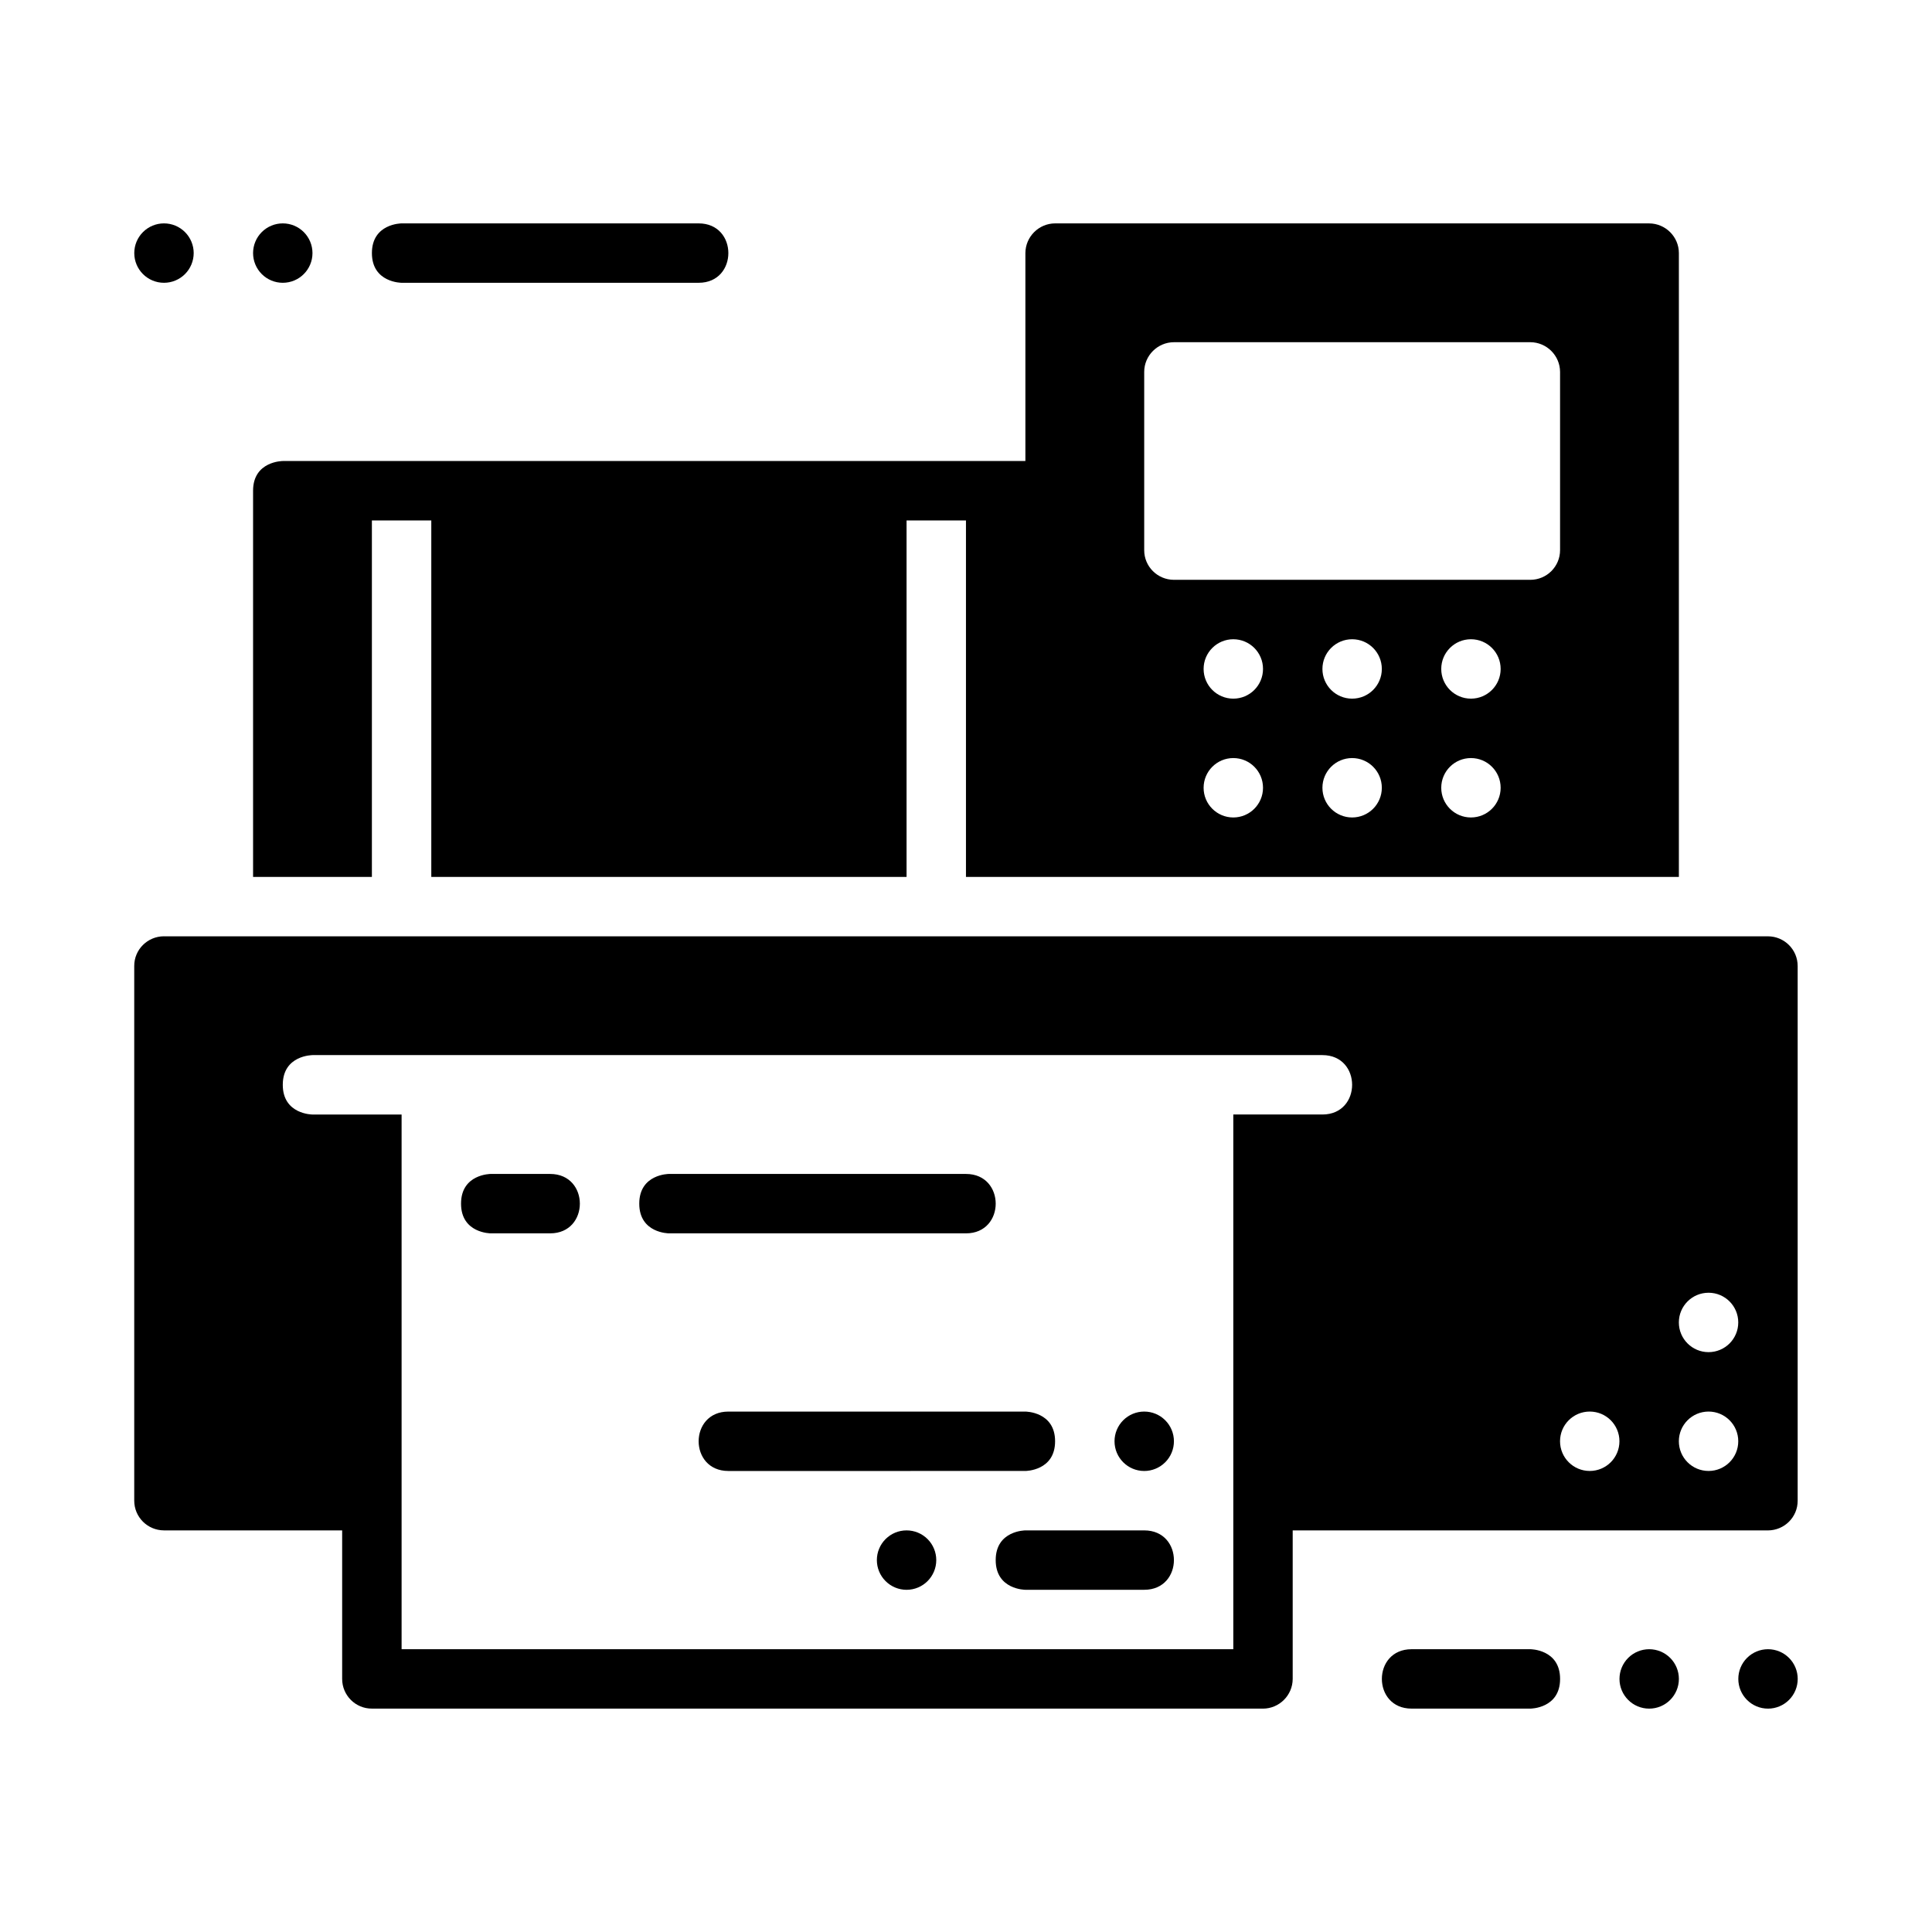
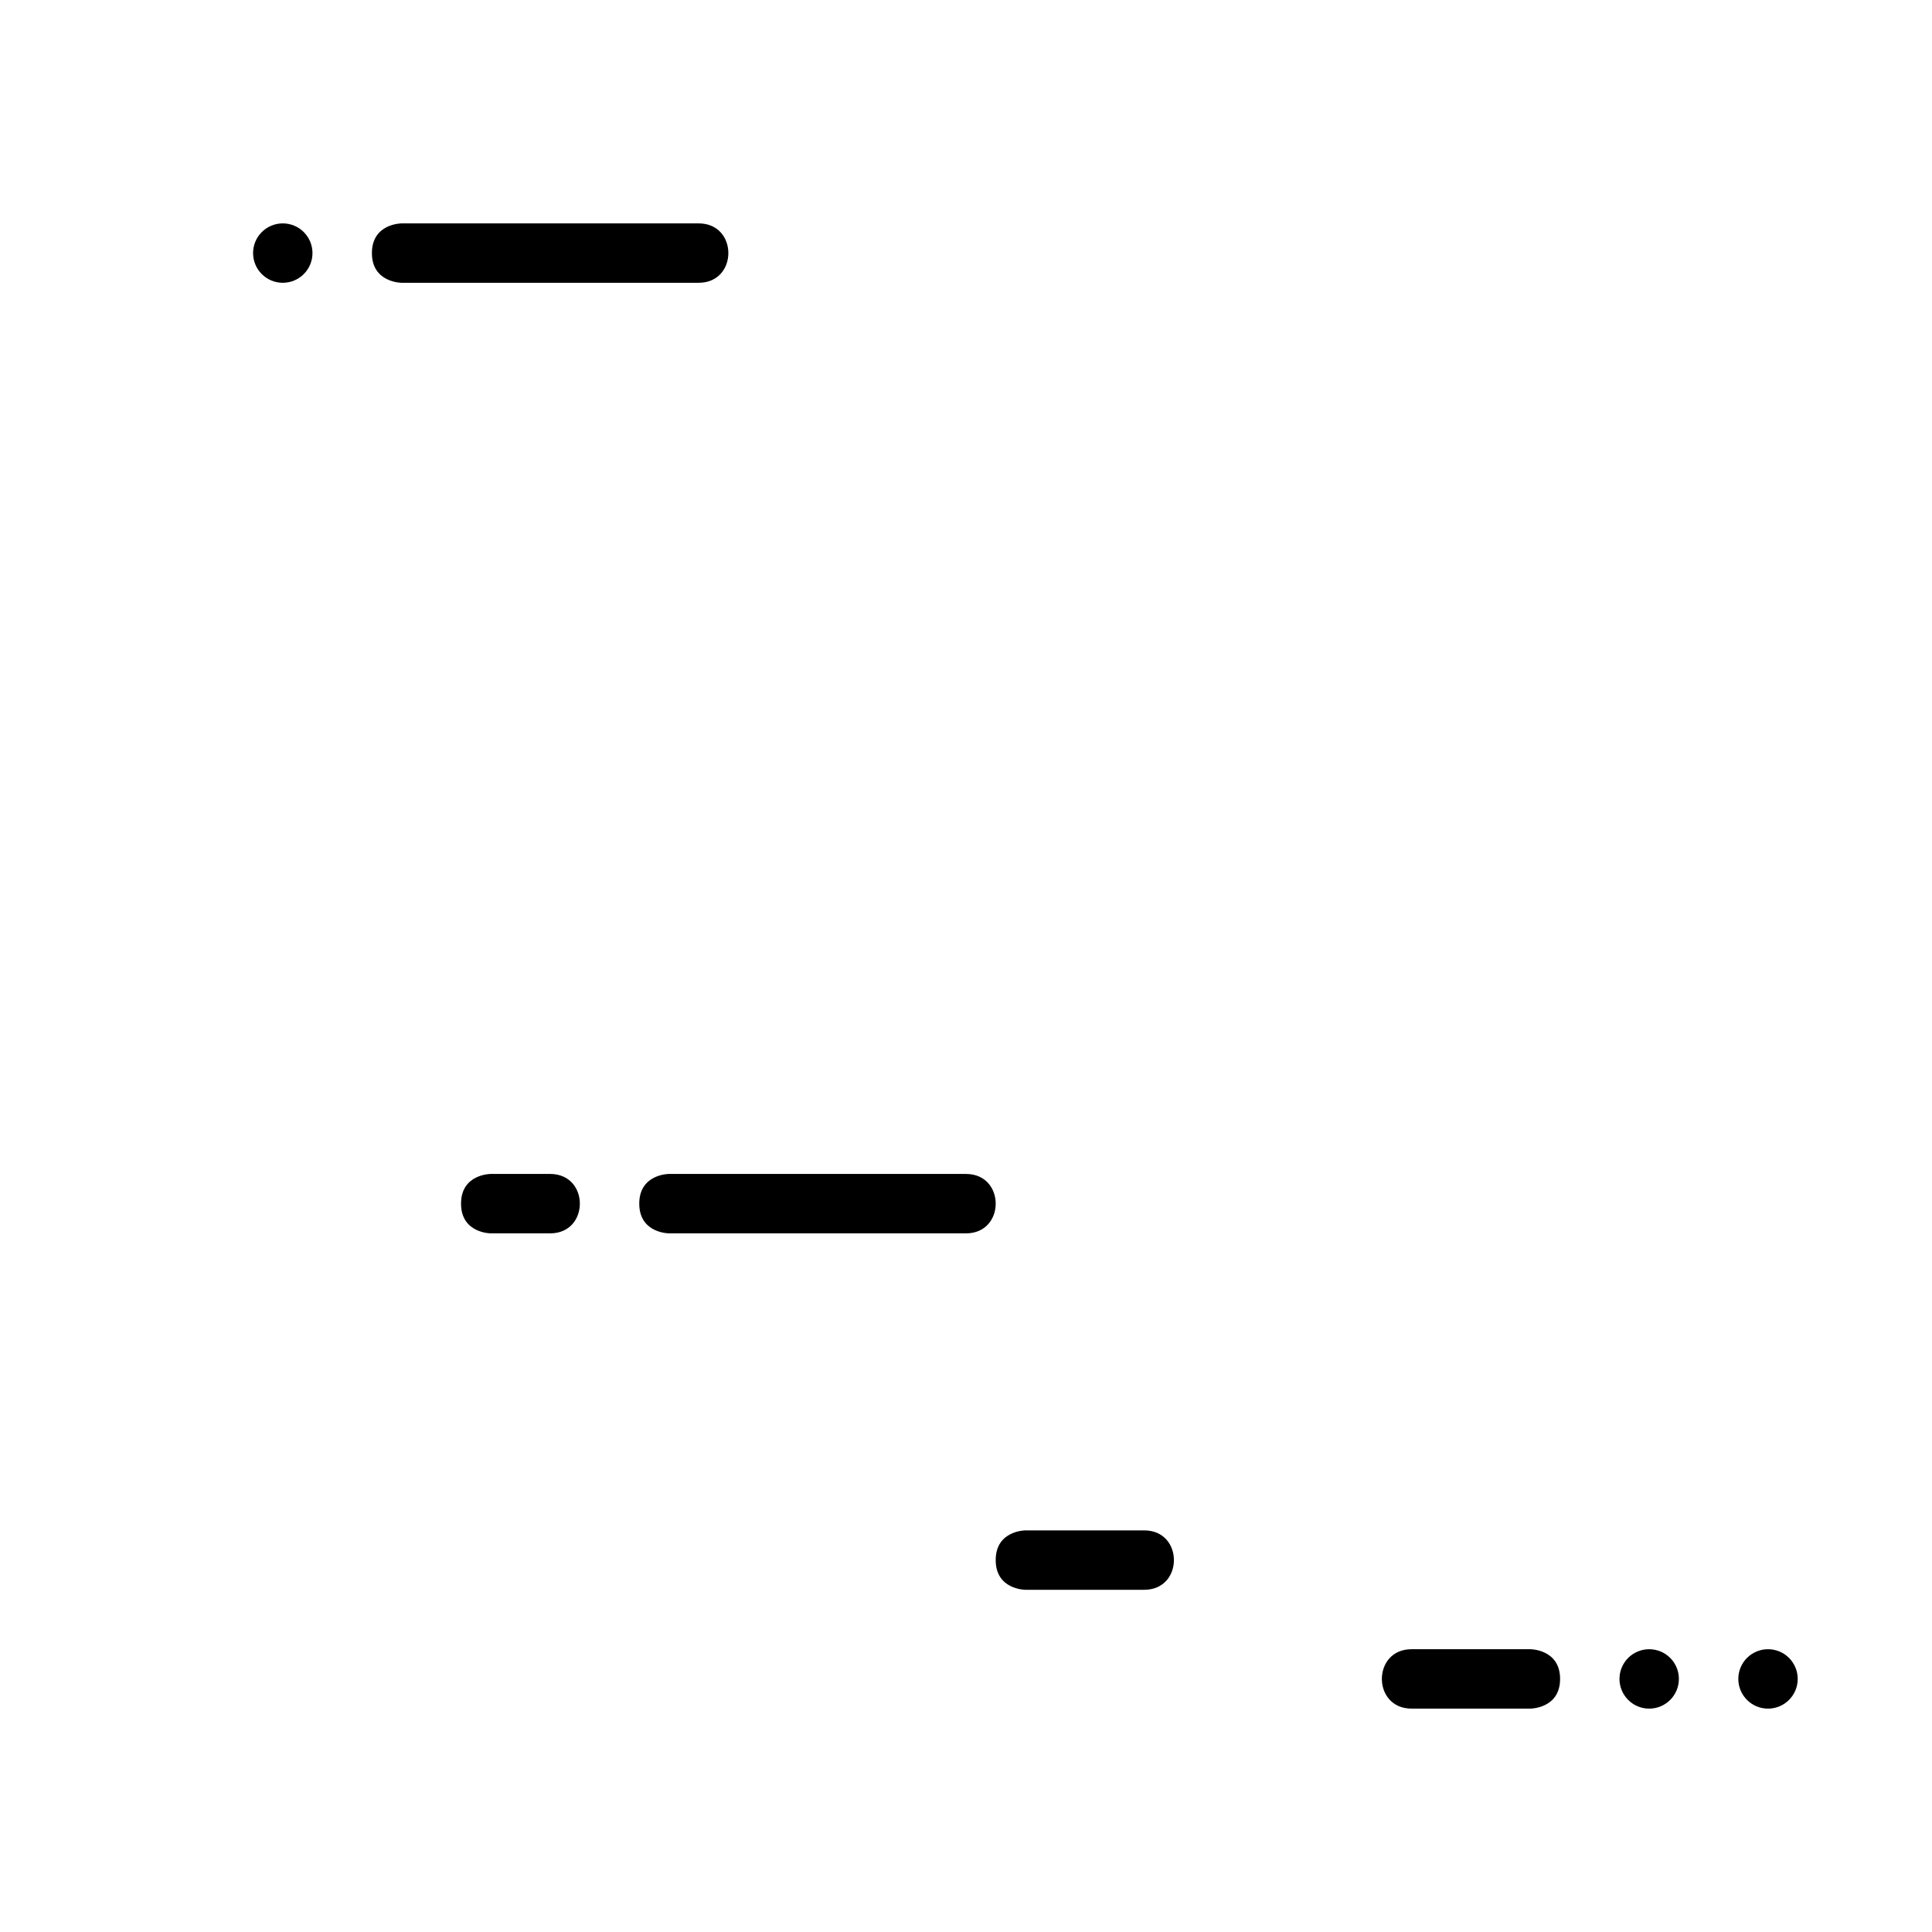
<svg xmlns="http://www.w3.org/2000/svg" fill="#000000" width="800px" height="800px" version="1.1" viewBox="144 144 512 512">
  <g>
-     <path d="m423.61 203.2c-4.328 0.016-7.856 3.547-7.871 7.871v55.105h-196.8s-7.871 0-7.871 7.871v102.34h31.488v-94.465h15.742v94.465h125.95v-94.465h15.742v94.465h188.93v-165.31c0-4.328-3.547-7.856-7.871-7.871zm31.488 31.488h94.465c4.328 0.016 7.856 3.547 7.871 7.871v47.23c0 4.348-3.523 7.856-7.871 7.871h-94.465c-4.348-0.016-7.887-3.523-7.871-7.871v-47.23c0-4.328 3.547-7.856 7.871-7.871zm15.742 78.719c4.348 0 7.871 3.523 7.871 7.871s-3.523 7.871-7.871 7.871-7.871-3.523-7.871-7.871 3.523-7.871 7.871-7.871zm31.488 0c4.348 0 7.871 3.523 7.871 7.871s-3.523 7.871-7.871 7.871c-4.348 0-7.871-3.523-7.871-7.871s3.523-7.871 7.871-7.871zm31.488 0c4.348 0 7.871 3.523 7.871 7.871s-3.523 7.871-7.871 7.871c-4.348 0-7.871-3.523-7.871-7.871s3.523-7.871 7.871-7.871zm-62.977 31.488c4.348 0 7.871 3.523 7.871 7.871s-3.523 7.871-7.871 7.871-7.871-3.523-7.871-7.871 3.523-7.871 7.871-7.871zm31.488 0c4.348 0 7.871 3.523 7.871 7.871s-3.523 7.871-7.871 7.871c-4.348 0-7.871-3.523-7.871-7.871s3.523-7.871 7.871-7.871zm31.488 0c4.348 0 7.871 3.523 7.871 7.871s-3.523 7.871-7.871 7.871c-4.348 0-7.871-3.523-7.871-7.871s3.523-7.871 7.871-7.871zm-346.37 47.23c-4.348 0.016-7.891 3.523-7.871 7.871v141.7c0 4.348 3.523 7.856 7.871 7.871h47.23v39.359c0 4.348 3.523 7.887 7.871 7.871l236.16 0.008c4.328-0.016 7.856-3.547 7.871-7.871v-39.359h125.95c4.348-0.016 7.887-3.523 7.871-7.871v-141.7c0-4.348-3.523-7.856-7.871-7.871h-425.09zm39.359 31.488h267.65c5.25 0 7.871 3.934 7.871 7.871s-2.621 7.871-7.871 7.871h-23.617v141.7l-220.41 0.004v-141.7h-23.617s-7.871 0-7.871-7.871c0-7.871 7.871-7.871 7.871-7.871zm369.98 62.977c4.348 0 7.871 3.523 7.871 7.871 0 4.348-3.523 7.871-7.871 7.871s-7.871-3.523-7.871-7.871c0-4.348 3.523-7.871 7.871-7.871zm-31.488 31.488c4.348 0 7.871 3.523 7.871 7.871 0 4.348-3.523 7.871-7.871 7.871s-7.871-3.523-7.871-7.871c0-4.348 3.523-7.871 7.871-7.871zm31.488 0c4.348 0 7.871 3.523 7.871 7.871 0 4.348-3.523 7.871-7.871 7.871s-7.871-3.523-7.871-7.871c0-4.348 3.523-7.871 7.871-7.871z" />
-     <path d="m439.36 525.95c0 4.348 3.523 7.875 7.871 7.875 2.09 0 4.09-0.832 5.566-2.309s2.305-3.477 2.305-5.566c0-2.086-0.828-4.09-2.305-5.566-1.477-1.477-3.477-2.305-5.566-2.305-2.086 0-4.09 0.828-5.566 2.305-1.477 1.477-2.305 3.481-2.305 5.566z" />
-     <path d="m423.61 525.95c0 7.871-7.871 7.871-7.871 7.871l-78.719 0.004c-5.25 0-7.871-3.934-7.871-7.871s2.621-7.871 7.871-7.871h78.719s7.871 0 7.871 7.871z" />
-     <path d="m392.12 557.44c0 4.348-3.523 7.875-7.871 7.875-2.086 0-4.09-0.832-5.566-2.309-1.477-1.477-2.305-3.477-2.305-5.566 0-2.086 0.828-4.09 2.305-5.566 1.477-1.477 3.481-2.305 5.566-2.305 2.09 0 4.09 0.828 5.566 2.305 1.477 1.477 2.305 3.481 2.305 5.566z" />
    <path d="m407.87 557.44c0 7.871 7.871 7.871 7.871 7.871h31.488c5.25 0 7.871-3.934 7.871-7.871s-2.621-7.871-7.871-7.871h-31.488s-7.871 0-7.871 7.871z" />
    <path d="m313.41 462.98c0 7.871 7.871 7.871 7.871 7.871h78.719c5.25 0 7.871-3.934 7.871-7.871s-2.625-7.871-7.871-7.871l-78.719-0.004s-7.871 0-7.871 7.871z" />
    <path d="m266.18 462.98c0 7.871 7.871 7.871 7.871 7.871h15.746c5.25 0 7.871-3.934 7.871-7.871s-2.625-7.871-7.871-7.871l-15.746-0.004s-7.871 0-7.871 7.871z" />
    <path d="m573.18 588.93c0 4.348 3.523 7.875 7.871 7.875 4.348 0 7.871-3.527 7.871-7.875 0-2.086-0.828-4.09-2.305-5.566-1.477-1.477-3.477-2.305-5.566-2.305-2.086 0-4.09 0.828-5.566 2.305-1.477 1.477-2.305 3.481-2.305 5.566z" />
    <path d="m557.44 588.93c0 7.871-7.871 7.871-7.871 7.871h-31.488c-5.25 0-7.871-3.934-7.871-7.871s2.621-7.871 7.871-7.871h31.488s7.871 0 7.871 7.871z" />
    <path d="m604.67 588.93c0 4.348 3.523 7.875 7.871 7.875 2.09 0 4.09-0.832 5.566-2.309 1.477-1.477 2.305-3.477 2.305-5.566 0-2.086-0.828-4.09-2.305-5.566s-3.477-2.305-5.566-2.305c-2.086 0-4.09 0.828-5.566 2.305-1.477 1.477-2.305 3.481-2.305 5.566z" />
    <path d="m226.81 211.07c0 4.348-3.523 7.871-7.871 7.871-2.086 0-4.09-0.828-5.566-2.305-1.477-1.477-2.305-3.481-2.305-5.566 0-2.09 0.828-4.09 2.305-5.566 1.477-1.477 3.481-2.305 5.566-2.305 2.09 0 4.09 0.828 5.566 2.305 1.477 1.477 2.305 3.477 2.305 5.566z" />
    <path d="m242.56 211.07c0 7.871 7.871 7.871 7.871 7.871h78.719c5.25 0 7.871-3.934 7.871-7.871s-2.621-7.871-7.871-7.871h-78.719s-7.871 0-7.871 7.871z" />
-     <path d="m195.33 211.07c-0.004 2.086-0.832 4.09-2.309 5.566-1.477 1.477-3.477 2.305-5.566 2.305-4.348 0-7.871-3.523-7.871-7.871 0-2.09 0.828-4.09 2.305-5.566 1.477-1.477 3.481-2.305 5.566-2.305 2.09 0 4.09 0.828 5.566 2.305 1.477 1.477 2.309 3.477 2.309 5.566z" />
  </g>
</svg>